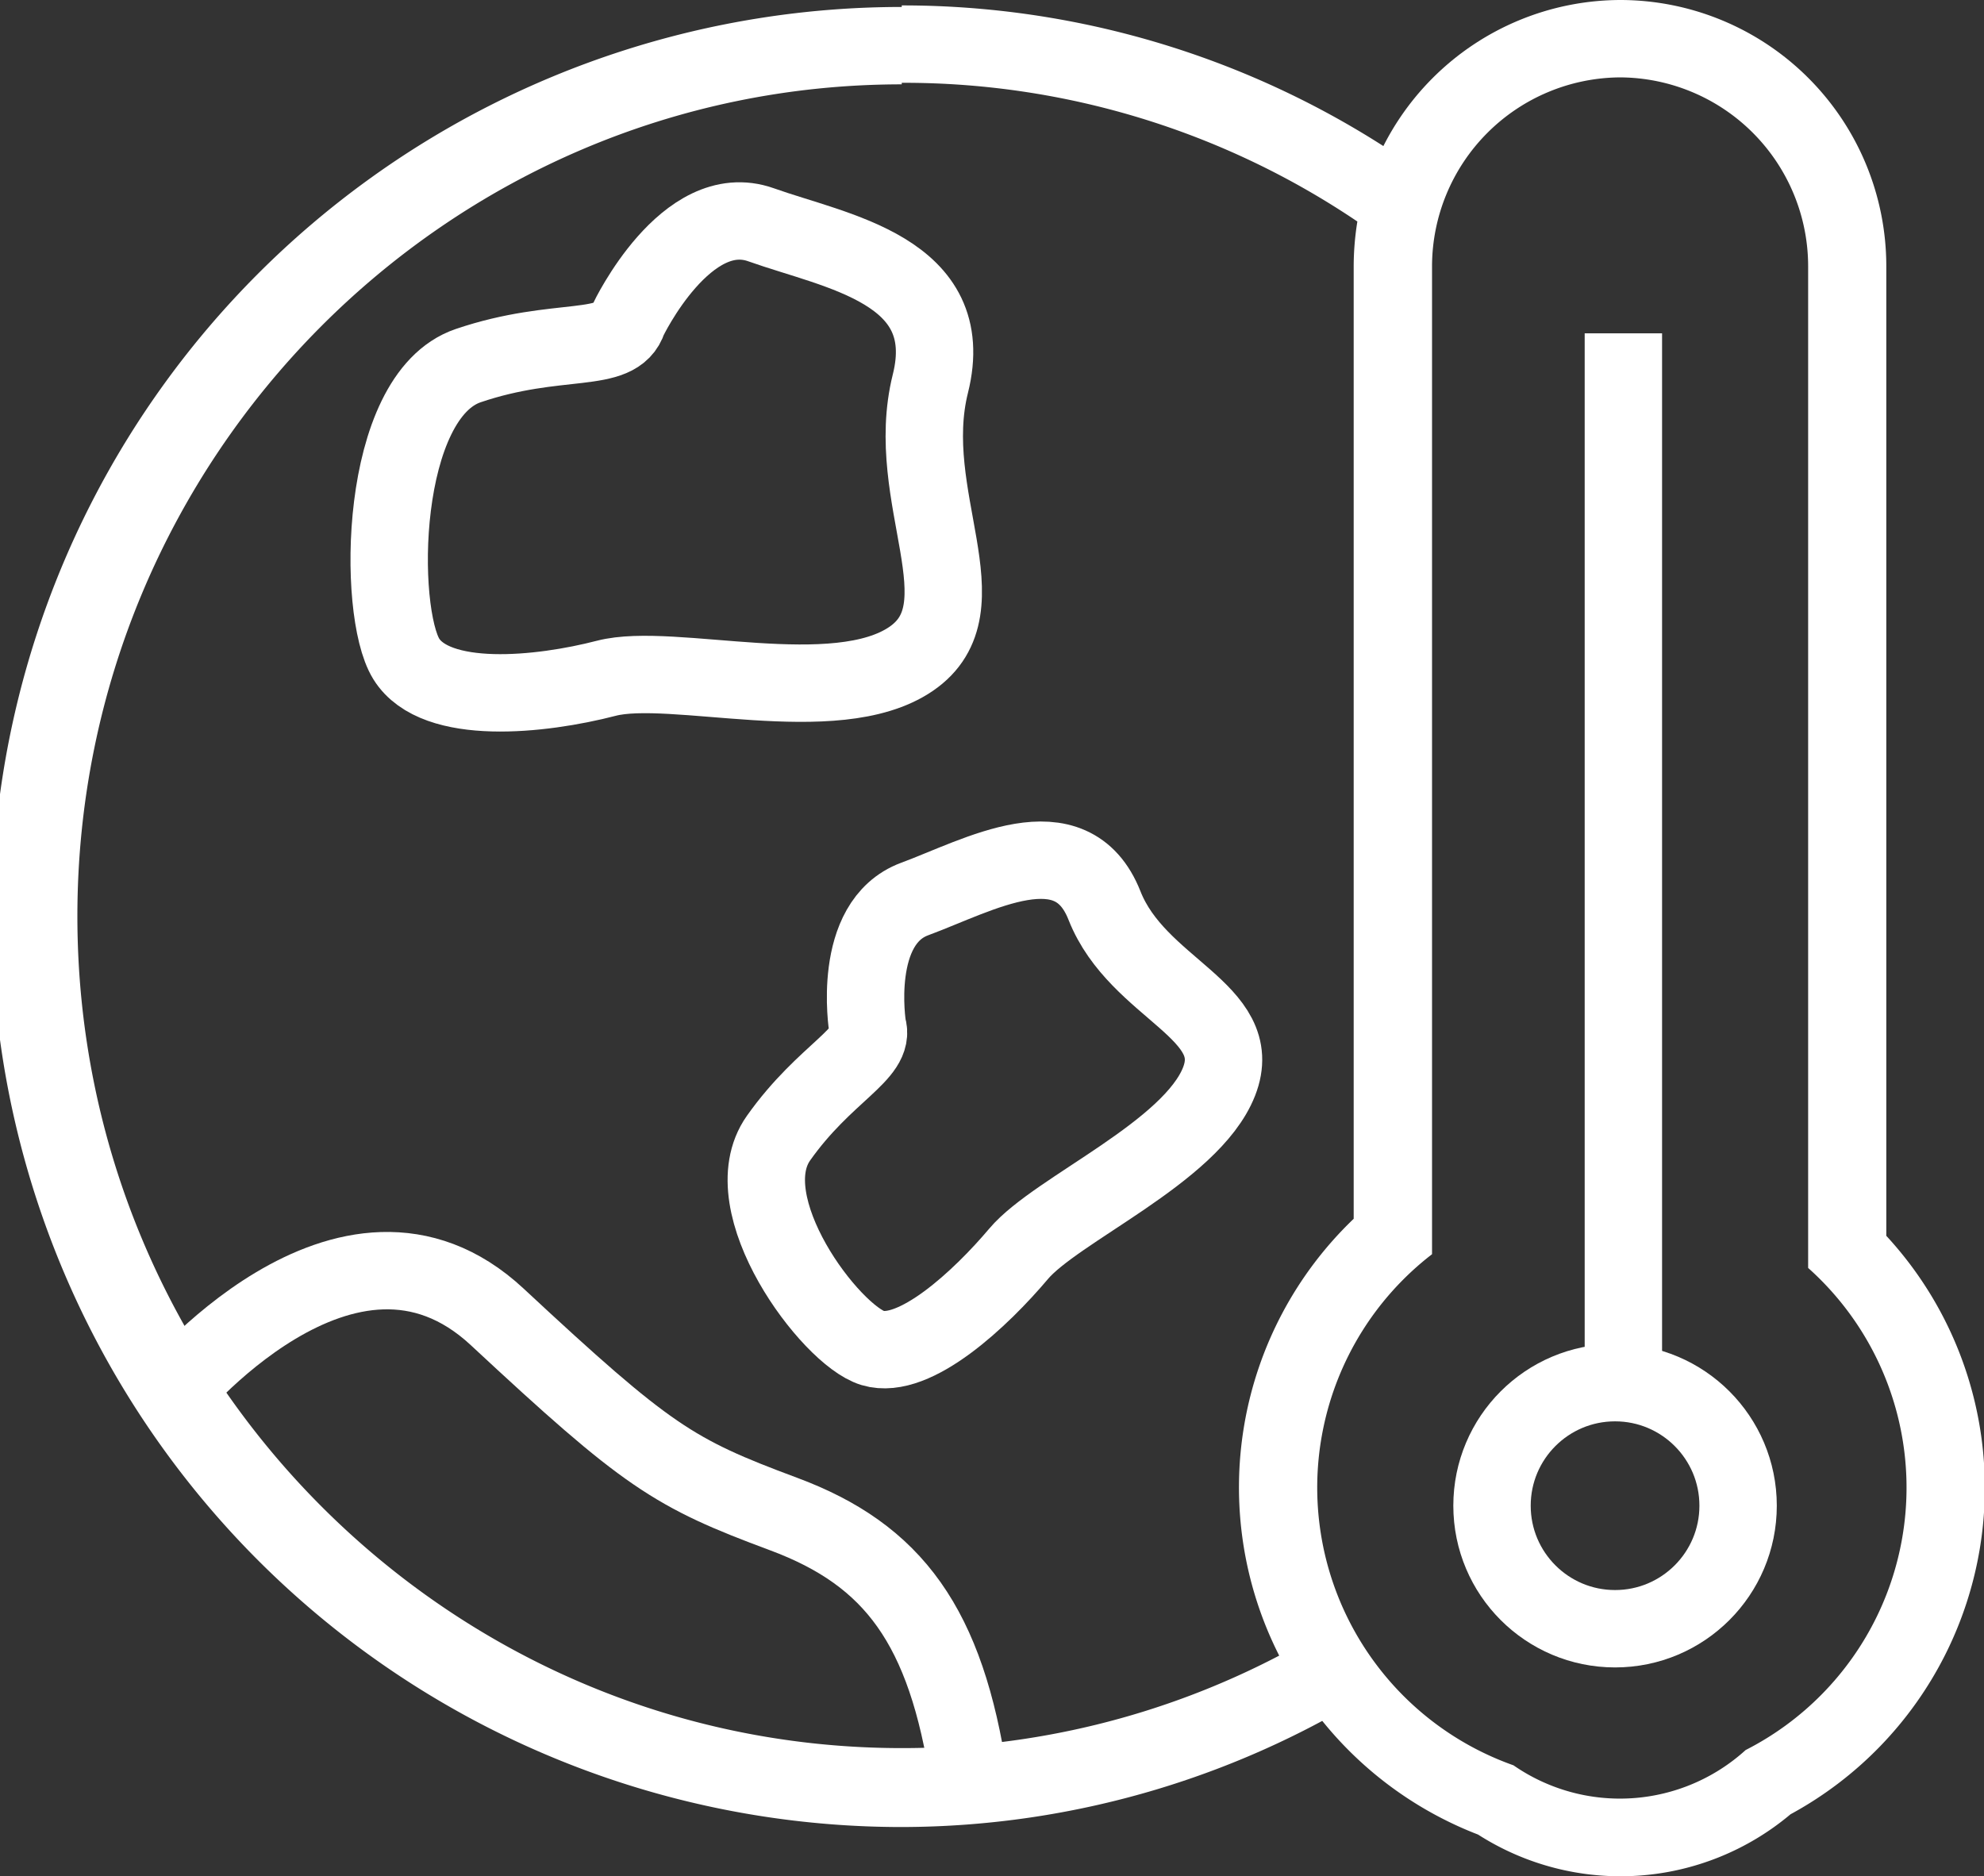
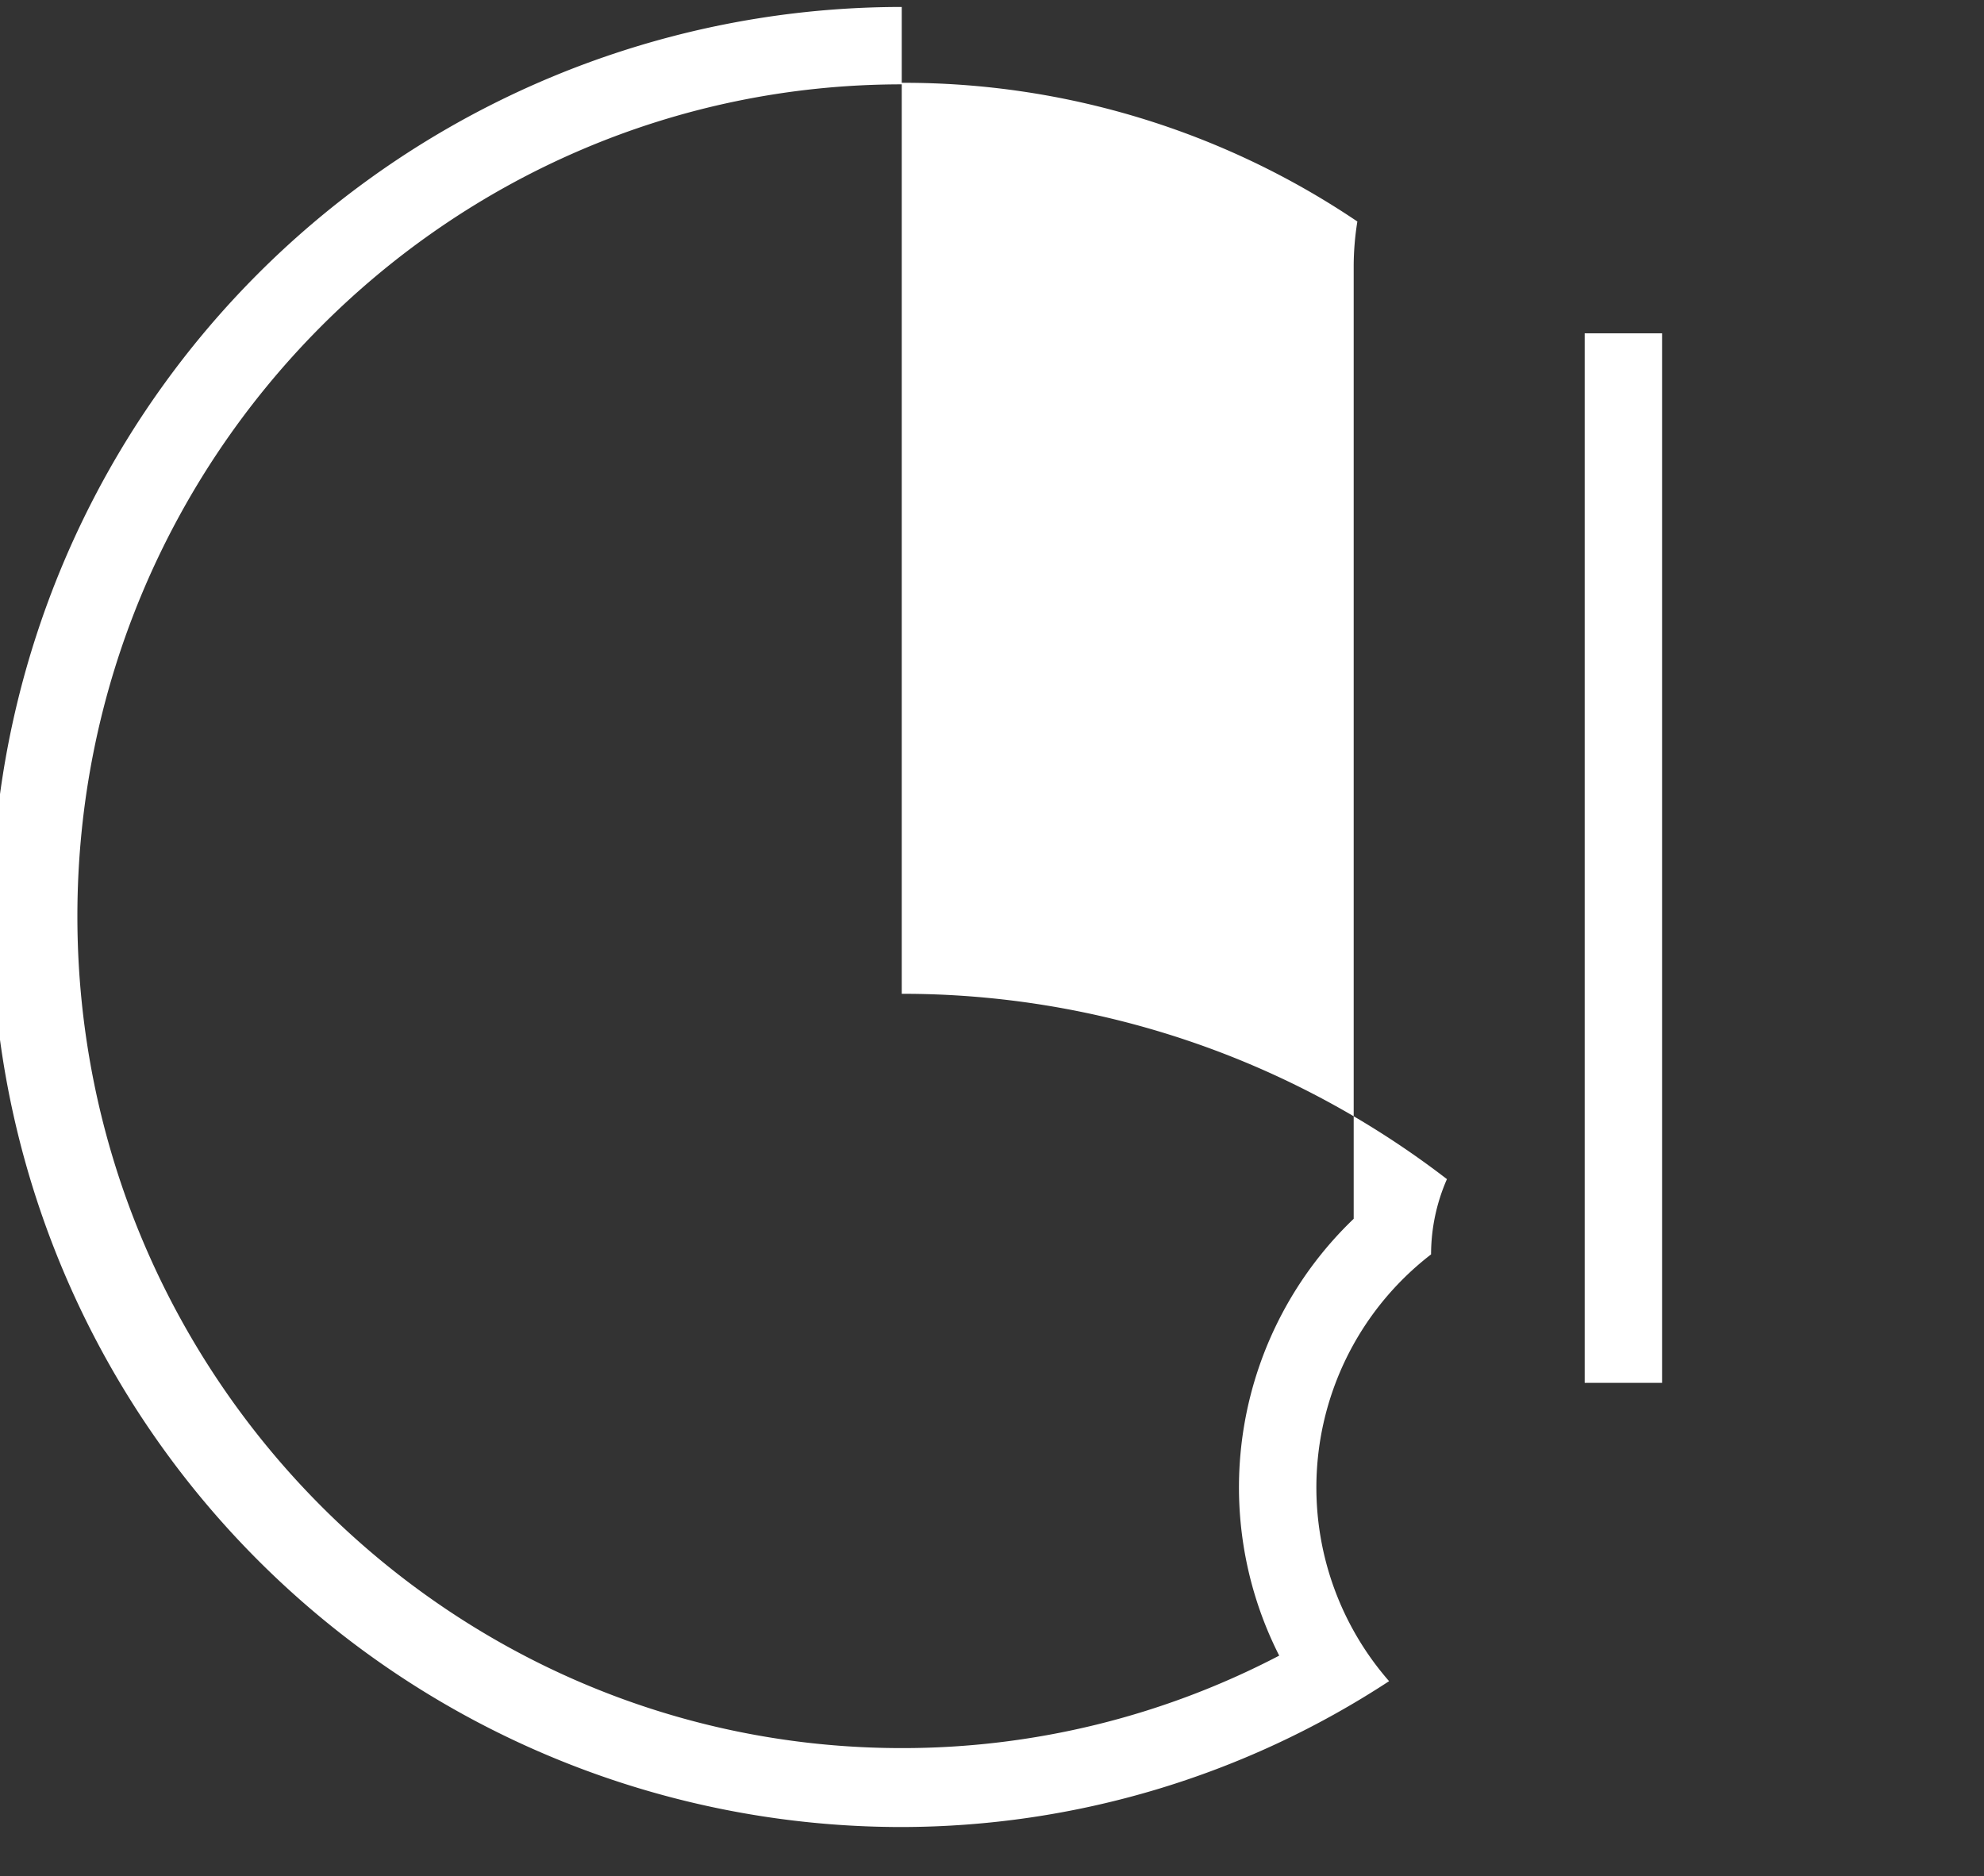
<svg xmlns="http://www.w3.org/2000/svg" id="Layer_1" data-name="Layer 1" viewBox="0 0 102.55 96.99">
  <rect x="0" y="0" width="102.55" height="96.99" fill="#333333" stroke="none" />
  <defs>
    <style>.cls-1{fill:#fff;}.cls-2{fill:none;stroke:#fff;stroke-miterlimit:10;stroke-width:4px;}</style>
  </defs>
-   <path class="cls-1" d="M539.06,290.38a41.87,41.87,0,0,1,23.55,7.17,14.67,14.67,0,0,0-.19,2.3V349.1a19.22,19.22,0,0,0-3.85,22.58,42.06,42.06,0,0,1-19.51,4.78c-23.5,0-42.61-19.31-42.61-43s19.11-43,42.61-43m0-4a47,47,0,0,0,0,94.08A46.09,46.09,0,0,0,564.25,373a15.21,15.21,0,0,1,2.17-22.06V299.85a9.71,9.71,0,0,1,.82-3.89,46.11,46.11,0,0,0-28.18-9.58Z" transform="translate(-492.45 -286.1)" />
-   <path class="cls-2" d="M524.92,302.62s3-6.28,6.87-4.9,10.22,2.33,8.75,8.21,2.9,11.57-1,14.23-12.36.12-15.75,1-8.82,1.45-10.34-1S512,306.58,516.65,305,524.35,304.46,524.92,302.62Z" transform="translate(-492.45 -286.1)" />
-   <path class="cls-2" d="M537.29,339.16s-.86-5.37,2.44-6.59,8.1-4,9.81.34,7.36,5.44,5.92,9.1-8.42,6.6-10.36,8.9-5.37,5.52-7.54,4.87-7.28-7.44-4.87-10.85S537.75,340.57,537.29,339.16Z" transform="translate(-492.45 -286.1)" />
-   <path class="cls-2" d="M501.09,358.42s9.29-11.48,17.06-4.25,9.1,8.07,14.8,10.19,8.4,5.8,9.59,13.7" transform="translate(-492.45 -286.1)" />
+   <path class="cls-1" d="M539.06,290.38a41.87,41.87,0,0,1,23.55,7.17,14.67,14.67,0,0,0-.19,2.3V349.1a19.22,19.22,0,0,0-3.85,22.58,42.06,42.06,0,0,1-19.51,4.78c-23.5,0-42.61-19.31-42.61-43s19.11-43,42.61-43m0-4a47,47,0,0,0,0,94.08A46.09,46.09,0,0,0,564.25,373a15.21,15.21,0,0,1,2.17-22.06a9.71,9.71,0,0,1,.82-3.89,46.11,46.11,0,0,0-28.18-9.58Z" transform="translate(-492.45 -286.1)" />
  <line class="cls-2" x1="83.91" y1="17.23" x2="83.91" y2="71.48" />
-   <circle class="cls-2" cx="83.48" cy="77.83" r="6.36" />
-   <path class="cls-1" d="M576.17,290.1a9.77,9.77,0,0,1,9.74,9.75v51.79a15.22,15.22,0,0,1-3.23,24.92,9.66,9.66,0,0,1-12,.79,15.23,15.23,0,0,1-4.21-26.42V299.85a9.78,9.78,0,0,1,9.75-9.75m0-4a13.77,13.77,0,0,0-13.75,13.75V349.1a19.23,19.23,0,0,0,6.38,31.83A13.65,13.65,0,0,0,585,379.88a19.2,19.2,0,0,0,4.95-29.9V299.85a13.76,13.76,0,0,0-13.74-13.75Z" transform="translate(-492.45 -286.1)" />
</svg>